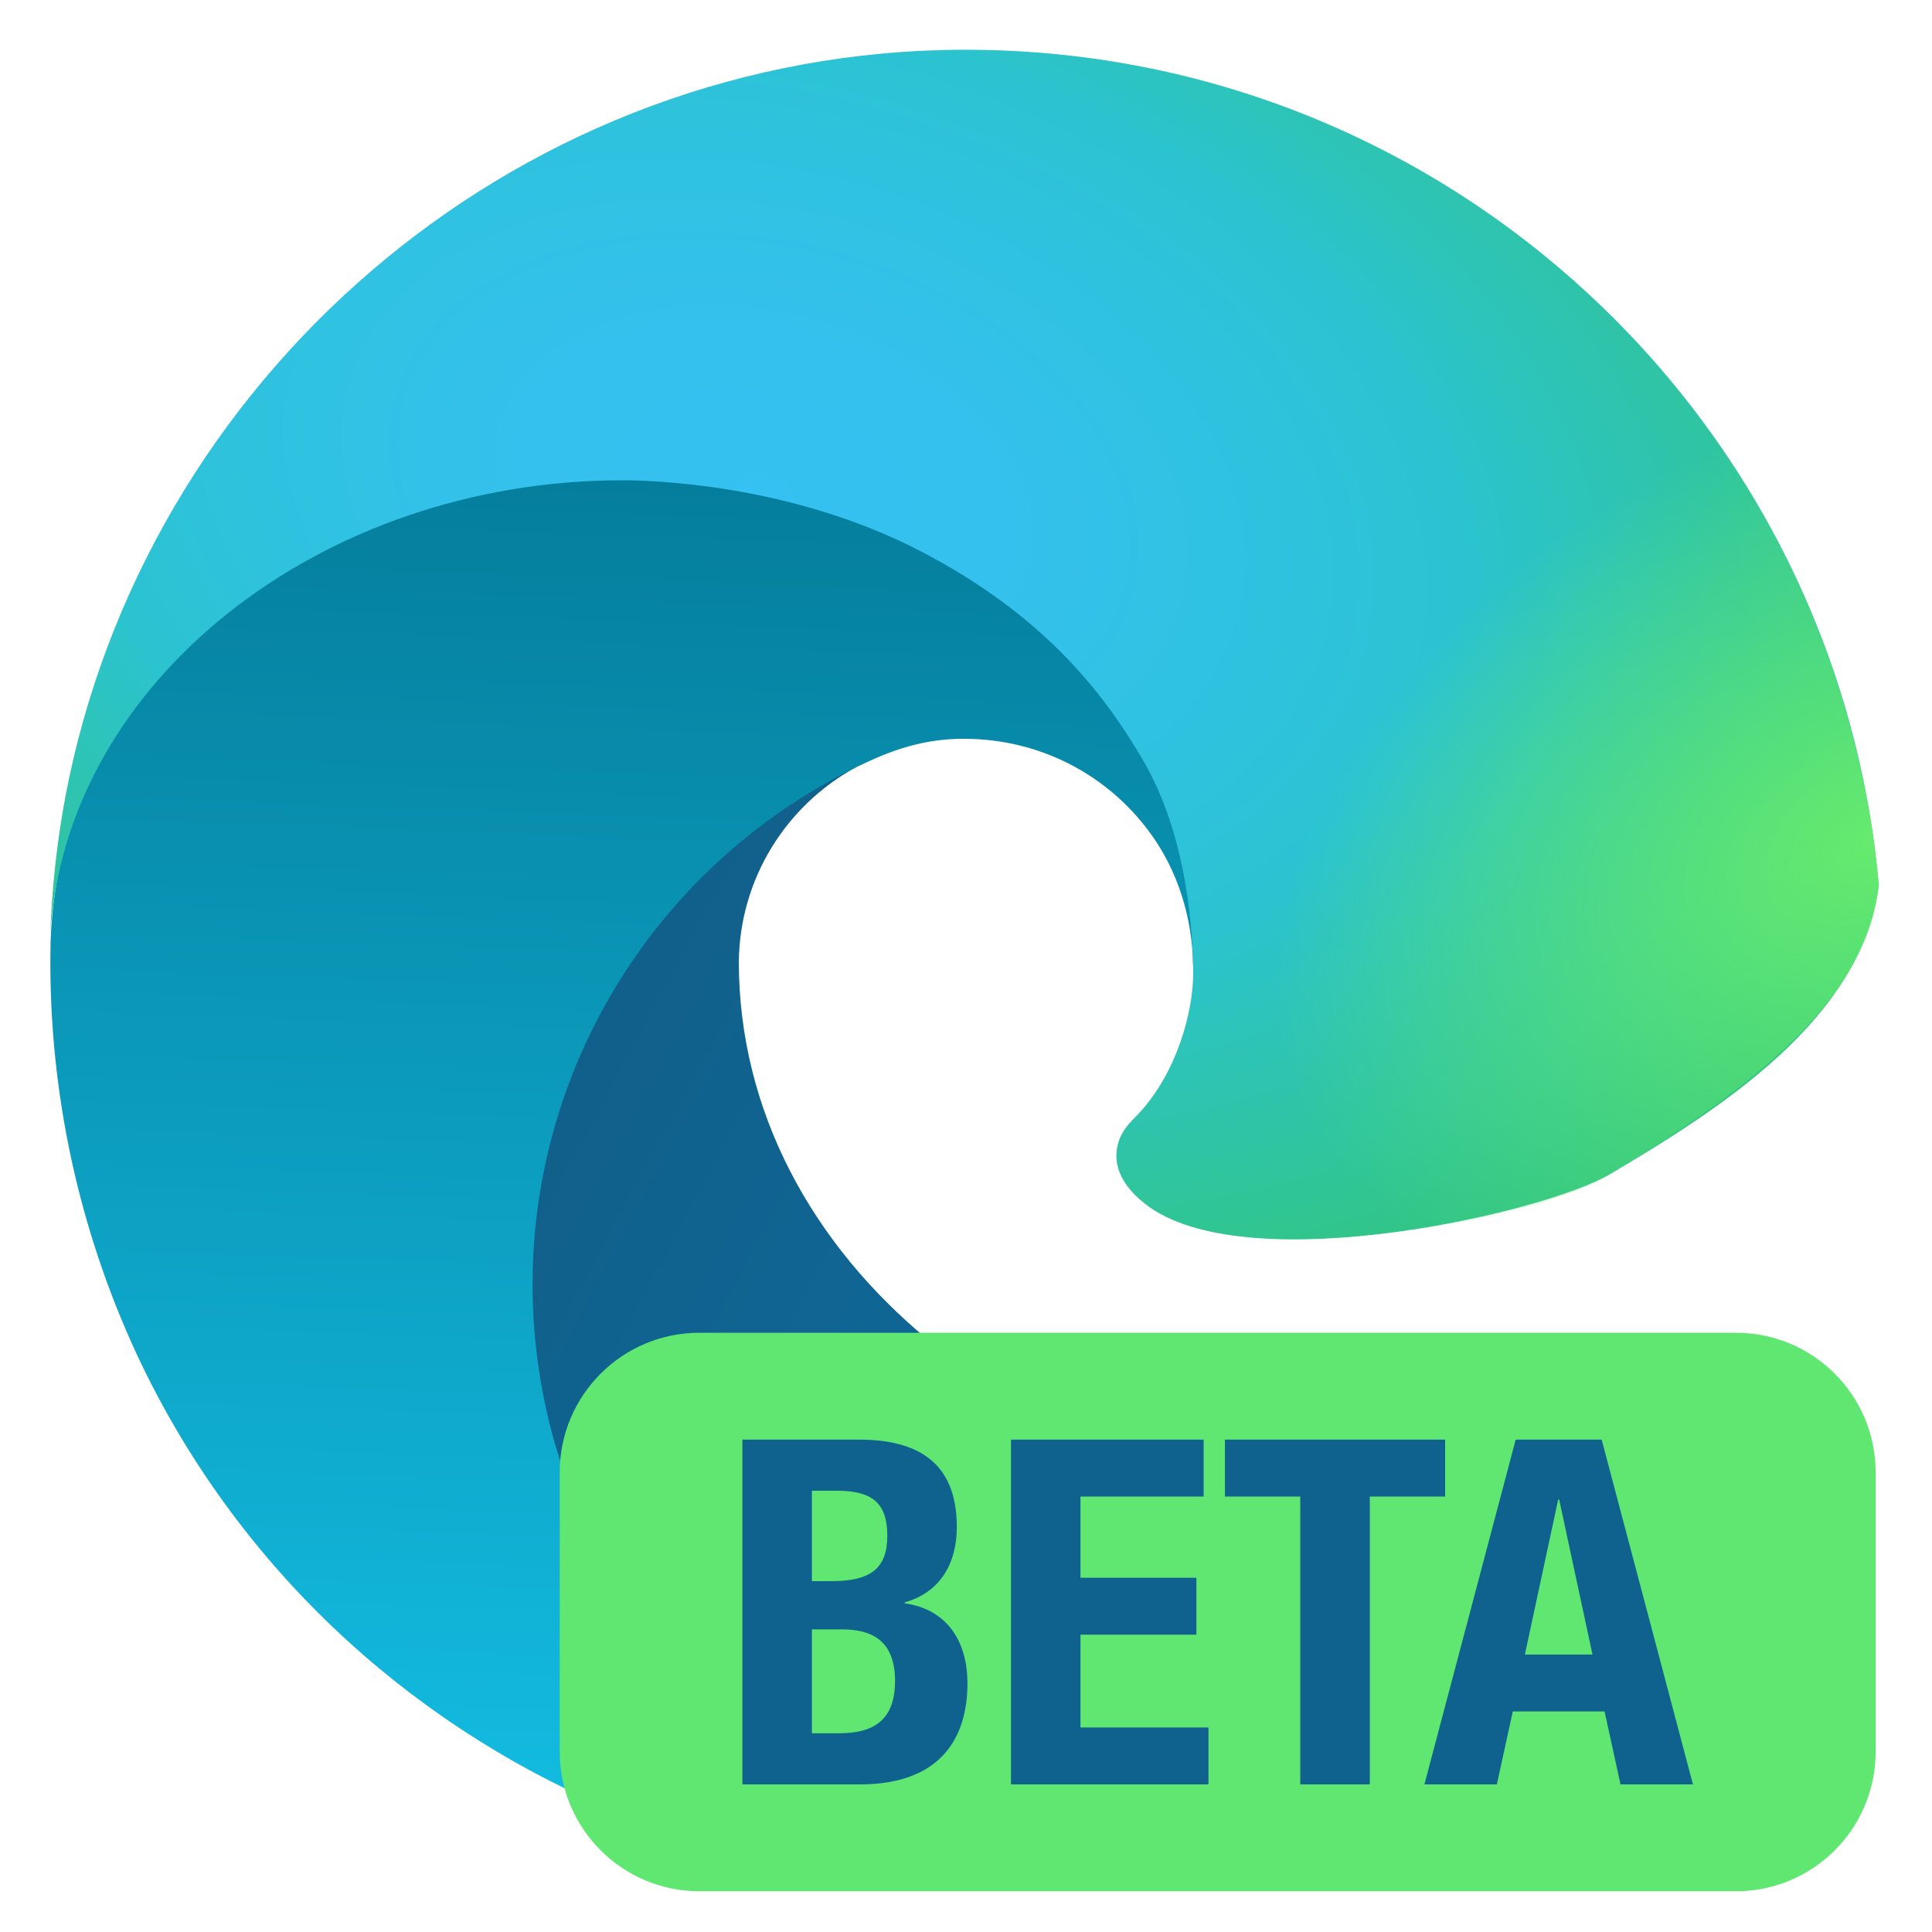
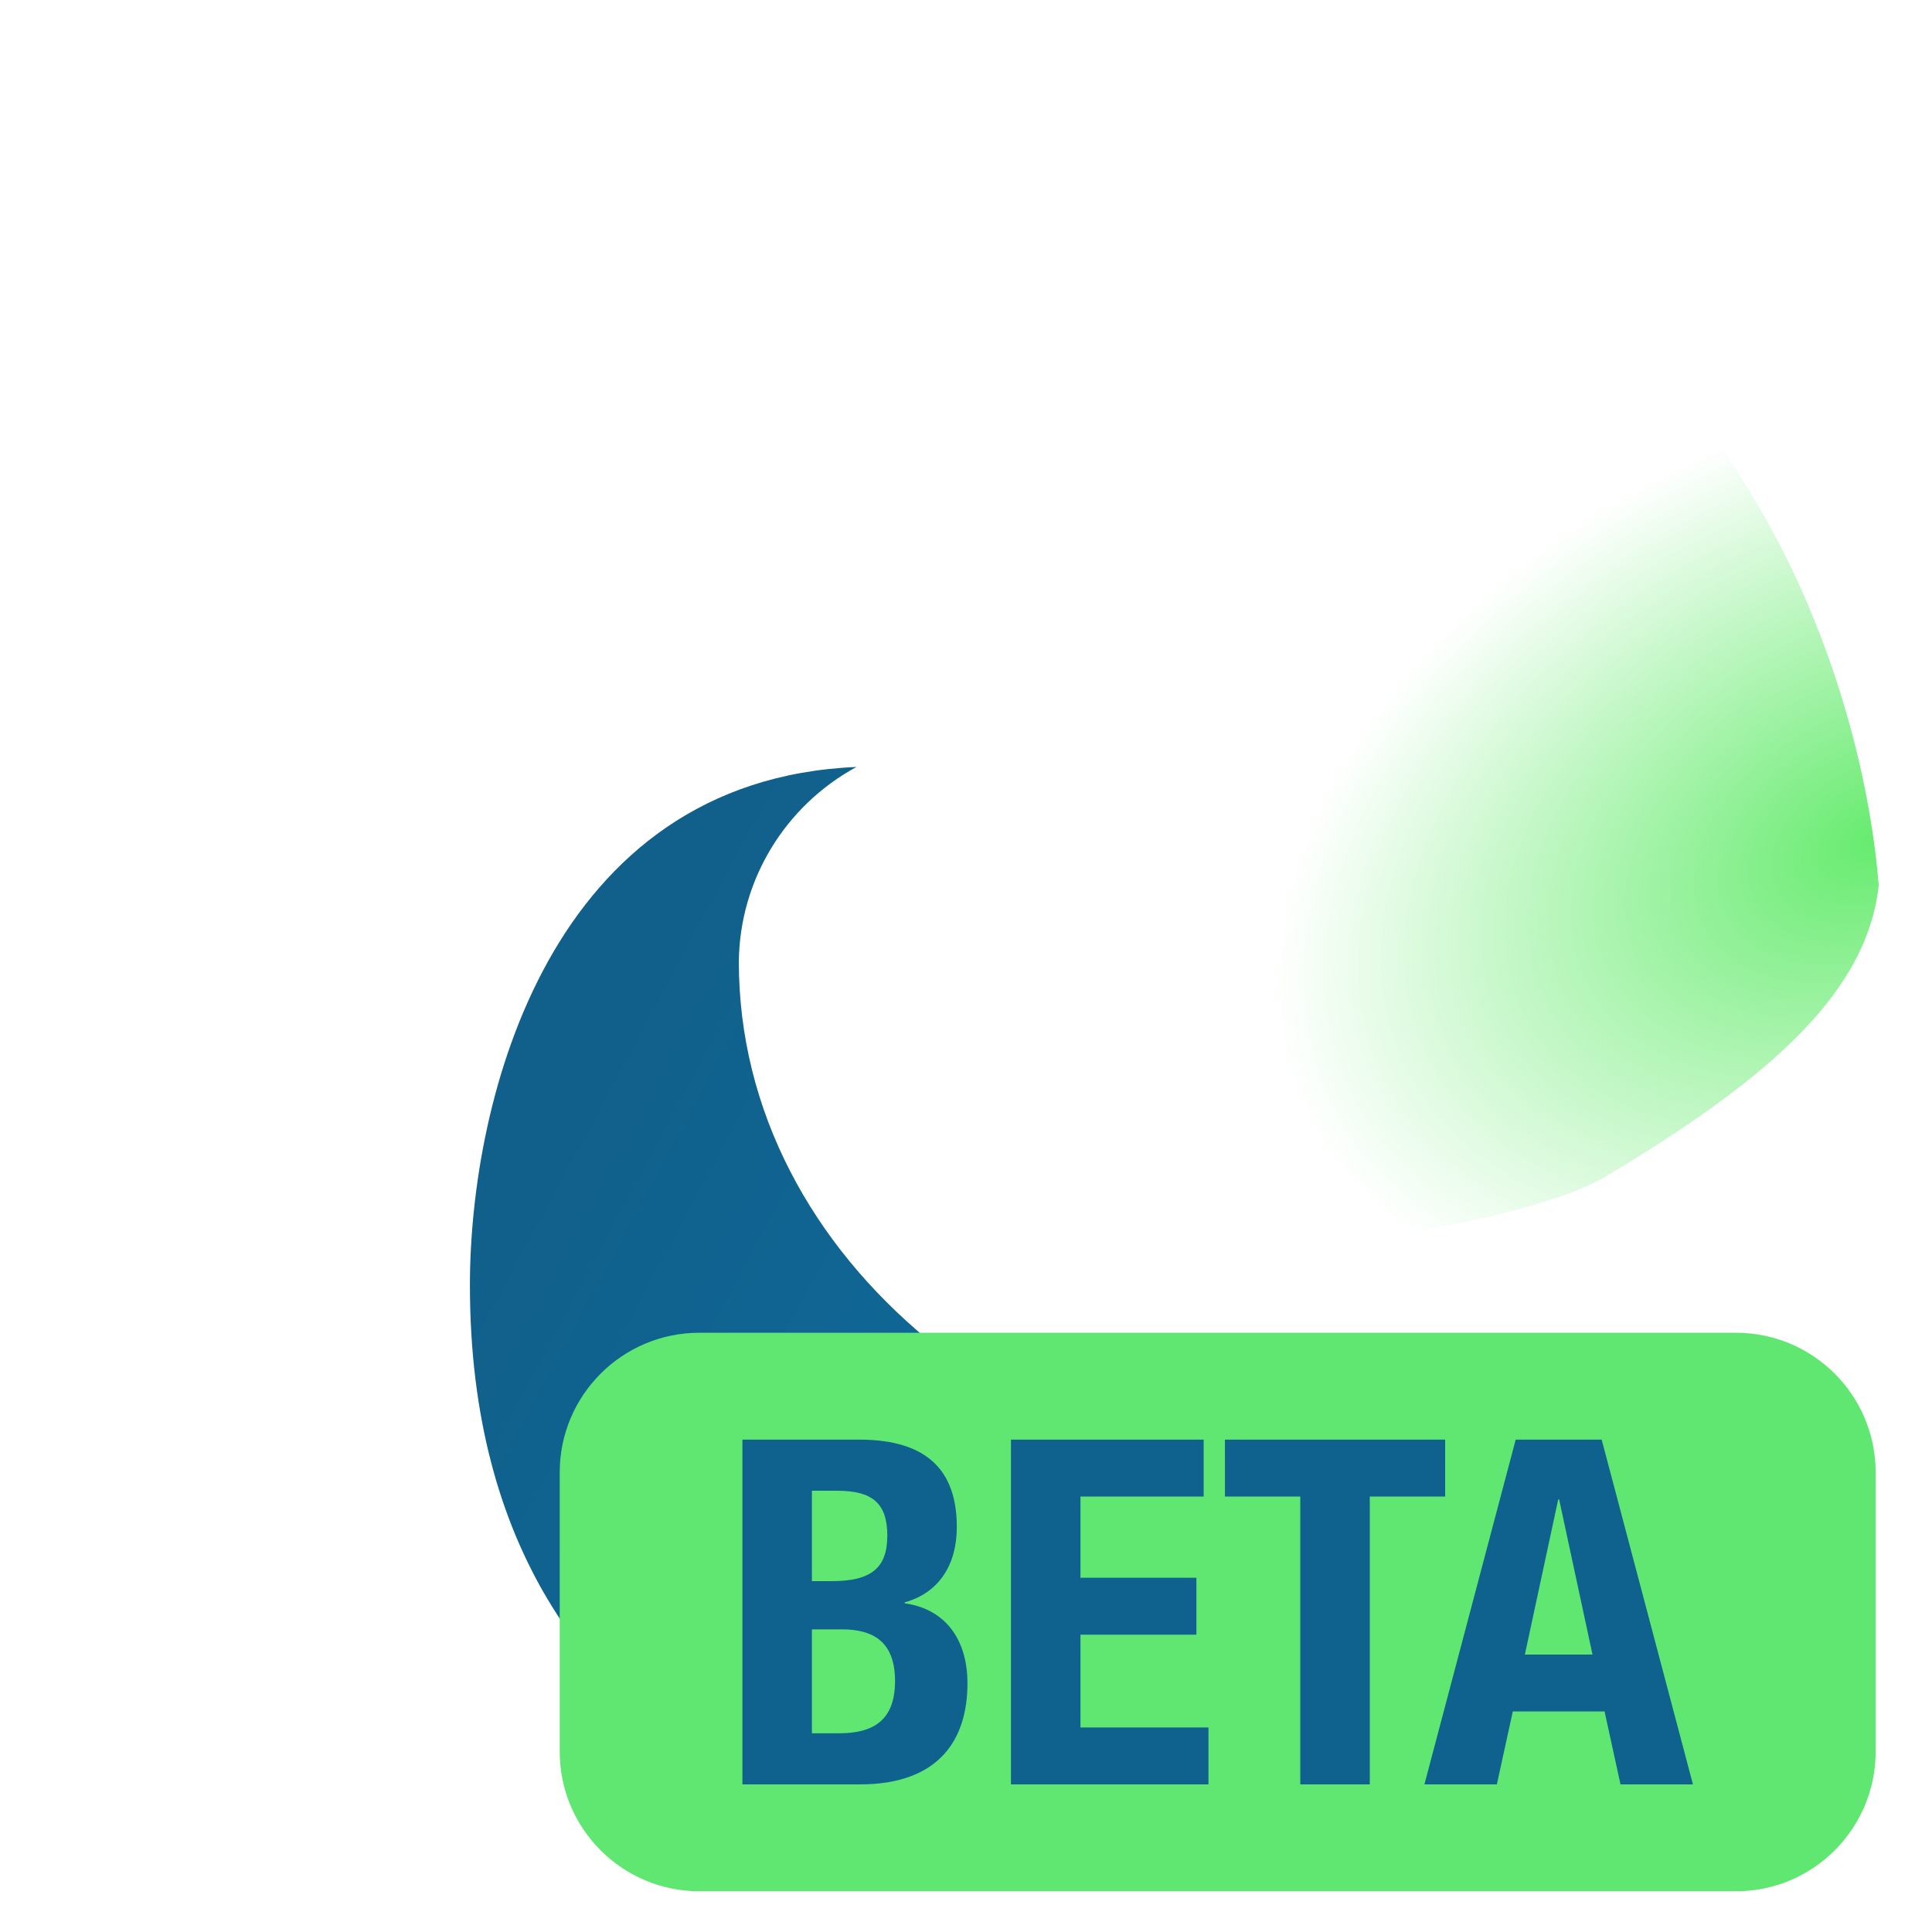
<svg xmlns="http://www.w3.org/2000/svg" clip-rule="evenodd" fill-rule="evenodd" stroke-linejoin="round" stroke-miterlimit="2" viewBox="0 0 48 48">
  <linearGradient id="a" x2="1" gradientTransform="matrix(-25.039 -13.066 13.066 -25.039 536.69 -912.883)" gradientUnits="userSpaceOnUse">
    <stop stop-color="#0c71a4" offset="0" />
    <stop stop-color="#11608b" offset="1" />
  </linearGradient>
  <linearGradient id="b" x2="1" gradientTransform="matrix(1.582 -46.405 46.405 1.582 930.785 77.4)" gradientUnits="userSpaceOnUse">
    <stop stop-color="#13bee3" offset="0" />
    <stop stop-color="#006783" offset="1" />
  </linearGradient>
  <radialGradient id="c" cx="0" cy="0" r="1" gradientTransform="matrix(54.083 12.758 -8.515 36.097 19.014 12.337)" gradientUnits="userSpaceOnUse">
    <stop stop-color="#35c1f1" offset="0" />
    <stop stop-color="#34c1ed" offset=".11" />
    <stop stop-color="#2fc2df" offset=".23" />
    <stop stop-color="#2bc3d2" offset=".31" />
    <stop stop-color="#36c752" offset=".67" />
    <stop stop-color="#36c752" offset="1" />
  </radialGradient>
  <radialGradient id="d" cx="0" cy="0" r="1" gradientTransform="matrix(-14.19 6.746 -4.514 -9.495 46.546 20.838)" gradientUnits="userSpaceOnUse">
    <stop stop-color="#66eb6e" offset="0" />
    <stop stop-color="#66eb6e" stop-opacity="0" offset="1" />
  </radialGradient>
  <g fill-rule="nonzero">
    <path d="m42.327 35.122c-.603.327-1.233.597-1.875.838-2.042.764-4.204 1.153-6.384 1.149-8.416 0-15.712-5.789-15.712-13.218.022-2.026 1.144-3.868 2.923-4.836-7.611.32-9.604 8.231-9.604 12.878 0 13.14 12.11 14.472 14.719 14.472 1.406 0 3.528-.409 4.801-.811l.233-.079c4.899-1.693 9.078-5.006 11.845-9.39.072-.114 1.337-2.319 1.337-2.454-.379.329-.609.543-2.283 1.451z" fill="url(#a)" />
-     <path d="m20.036 44.171c-1.586-.985-2.961-2.275-4.044-3.795-1.794-2.457-2.761-5.422-2.761-8.464 0-5.459 3.115-10.425 8.012-12.837.555-.262 1.496-.742 2.757-.719 1.8.013 3.465.852 4.542 2.294.718.959 1.084 2.152 1.1 3.35 0-.037 4.415-14.203-14.163-14.203-7.807 0-14.227 7.409-14.227 13.909-.031 3.439.705 6.841 2.154 9.96 4.877 10.406 16.908 15.569 27.811 11.935-3.749 1.182-7.833.661-11.165-1.423z" fill="url(#b)" />
-     <path d="m23.998 1.236.166.001c11.815.084 21.501 9.186 22.513 20.758-.421 3.343-3.983 5.579-6.667 7.172-1.629.968-8.877 2.614-11.434.835-.537-.375-.84-.822-.84-1.286 0-.562.39-.874.551-1.046.951-1.017 1.357-2.531 1.357-3.486s-.129-3.367-1.228-5.265c-1.058-1.827-2.581-3.669-5.487-5.195-3.297-1.73-6.847-1.791-7.469-1.791-7.5 0-13.834 5.002-14.211 11.285.04-1.161.166-2.299.372-3.408 1.956-10.347 11.001-18.291 21.793-18.567.194-.005.389-.007.584-.007z" fill="url(#c)" />
    <path d="m23.998 1.236.179.001h.075l.078.001c8.56.123 15.982 4.978 19.765 12.065l.027.052c.01.019.02.038.031.057l.028.053c1.205 2.301 2.231 5.364 2.496 8.53-.283 2.557-2.493 4.685-6.845 7.27-1.63.968-8.699 2.516-11.256.737-.537-.375-.84-.822-.84-1.286 0-.562.386-.878.551-1.046.919-.94 1.357-2.531 1.357-3.486s-.129-3.367-1.228-5.265c-1.058-1.827-2.581-3.669-5.487-5.195-3.297-1.73-6.847-1.791-7.469-1.791-7.5 0-13.834 5.002-14.211 11.285.04-1.161.166-2.299.372-3.408 1.956-10.347 11.001-18.291 21.793-18.567.194-.004.389-.007.584-.007z" fill="url(#d)" />
  </g>
  <path d="m46.6 36.581c0-1.915-1.554-3.469-3.468-3.469h-25.757c-1.915 0-3.469 1.554-3.469 3.469v6.938c0 1.914 1.554 3.469 3.469 3.469h25.757c1.914 0 3.468-1.555 3.468-3.469z" fill="#60e771" />
  <path d="m30.433 35.767v1.414h1.872v7.152h1.727v-7.152h1.872v-1.414zm4.956 8.566h1.8l.396-1.812h2.28l.396 1.812h1.8l-2.268-8.566h-2.136zm-16.944 0h2.916c2.015 0 2.675-1.162 2.675-2.507 0-1.153-.6-1.86-1.559-1.992v-.024c.863-.24 1.295-.948 1.295-1.872 0-1.644-1.019-2.171-2.435-2.171h-2.892zm6.672-8.566v8.566h4.907v-1.414h-3.18v-2.306h2.88v-1.414h-2.88v-2.018h3.06v-1.414zm-4.945 4.714h.744c.757 0 1.321.288 1.321 1.285s-.564 1.297-1.393 1.297h-.672zm18.541-3.226h.024l.828 3.852h-1.68zm-18.541-.218h.624c.865 0 1.249.3 1.249 1.117s-.42 1.129-1.381 1.129h-.492z" fill="#10628e" fill-rule="nonzero" />
</svg>